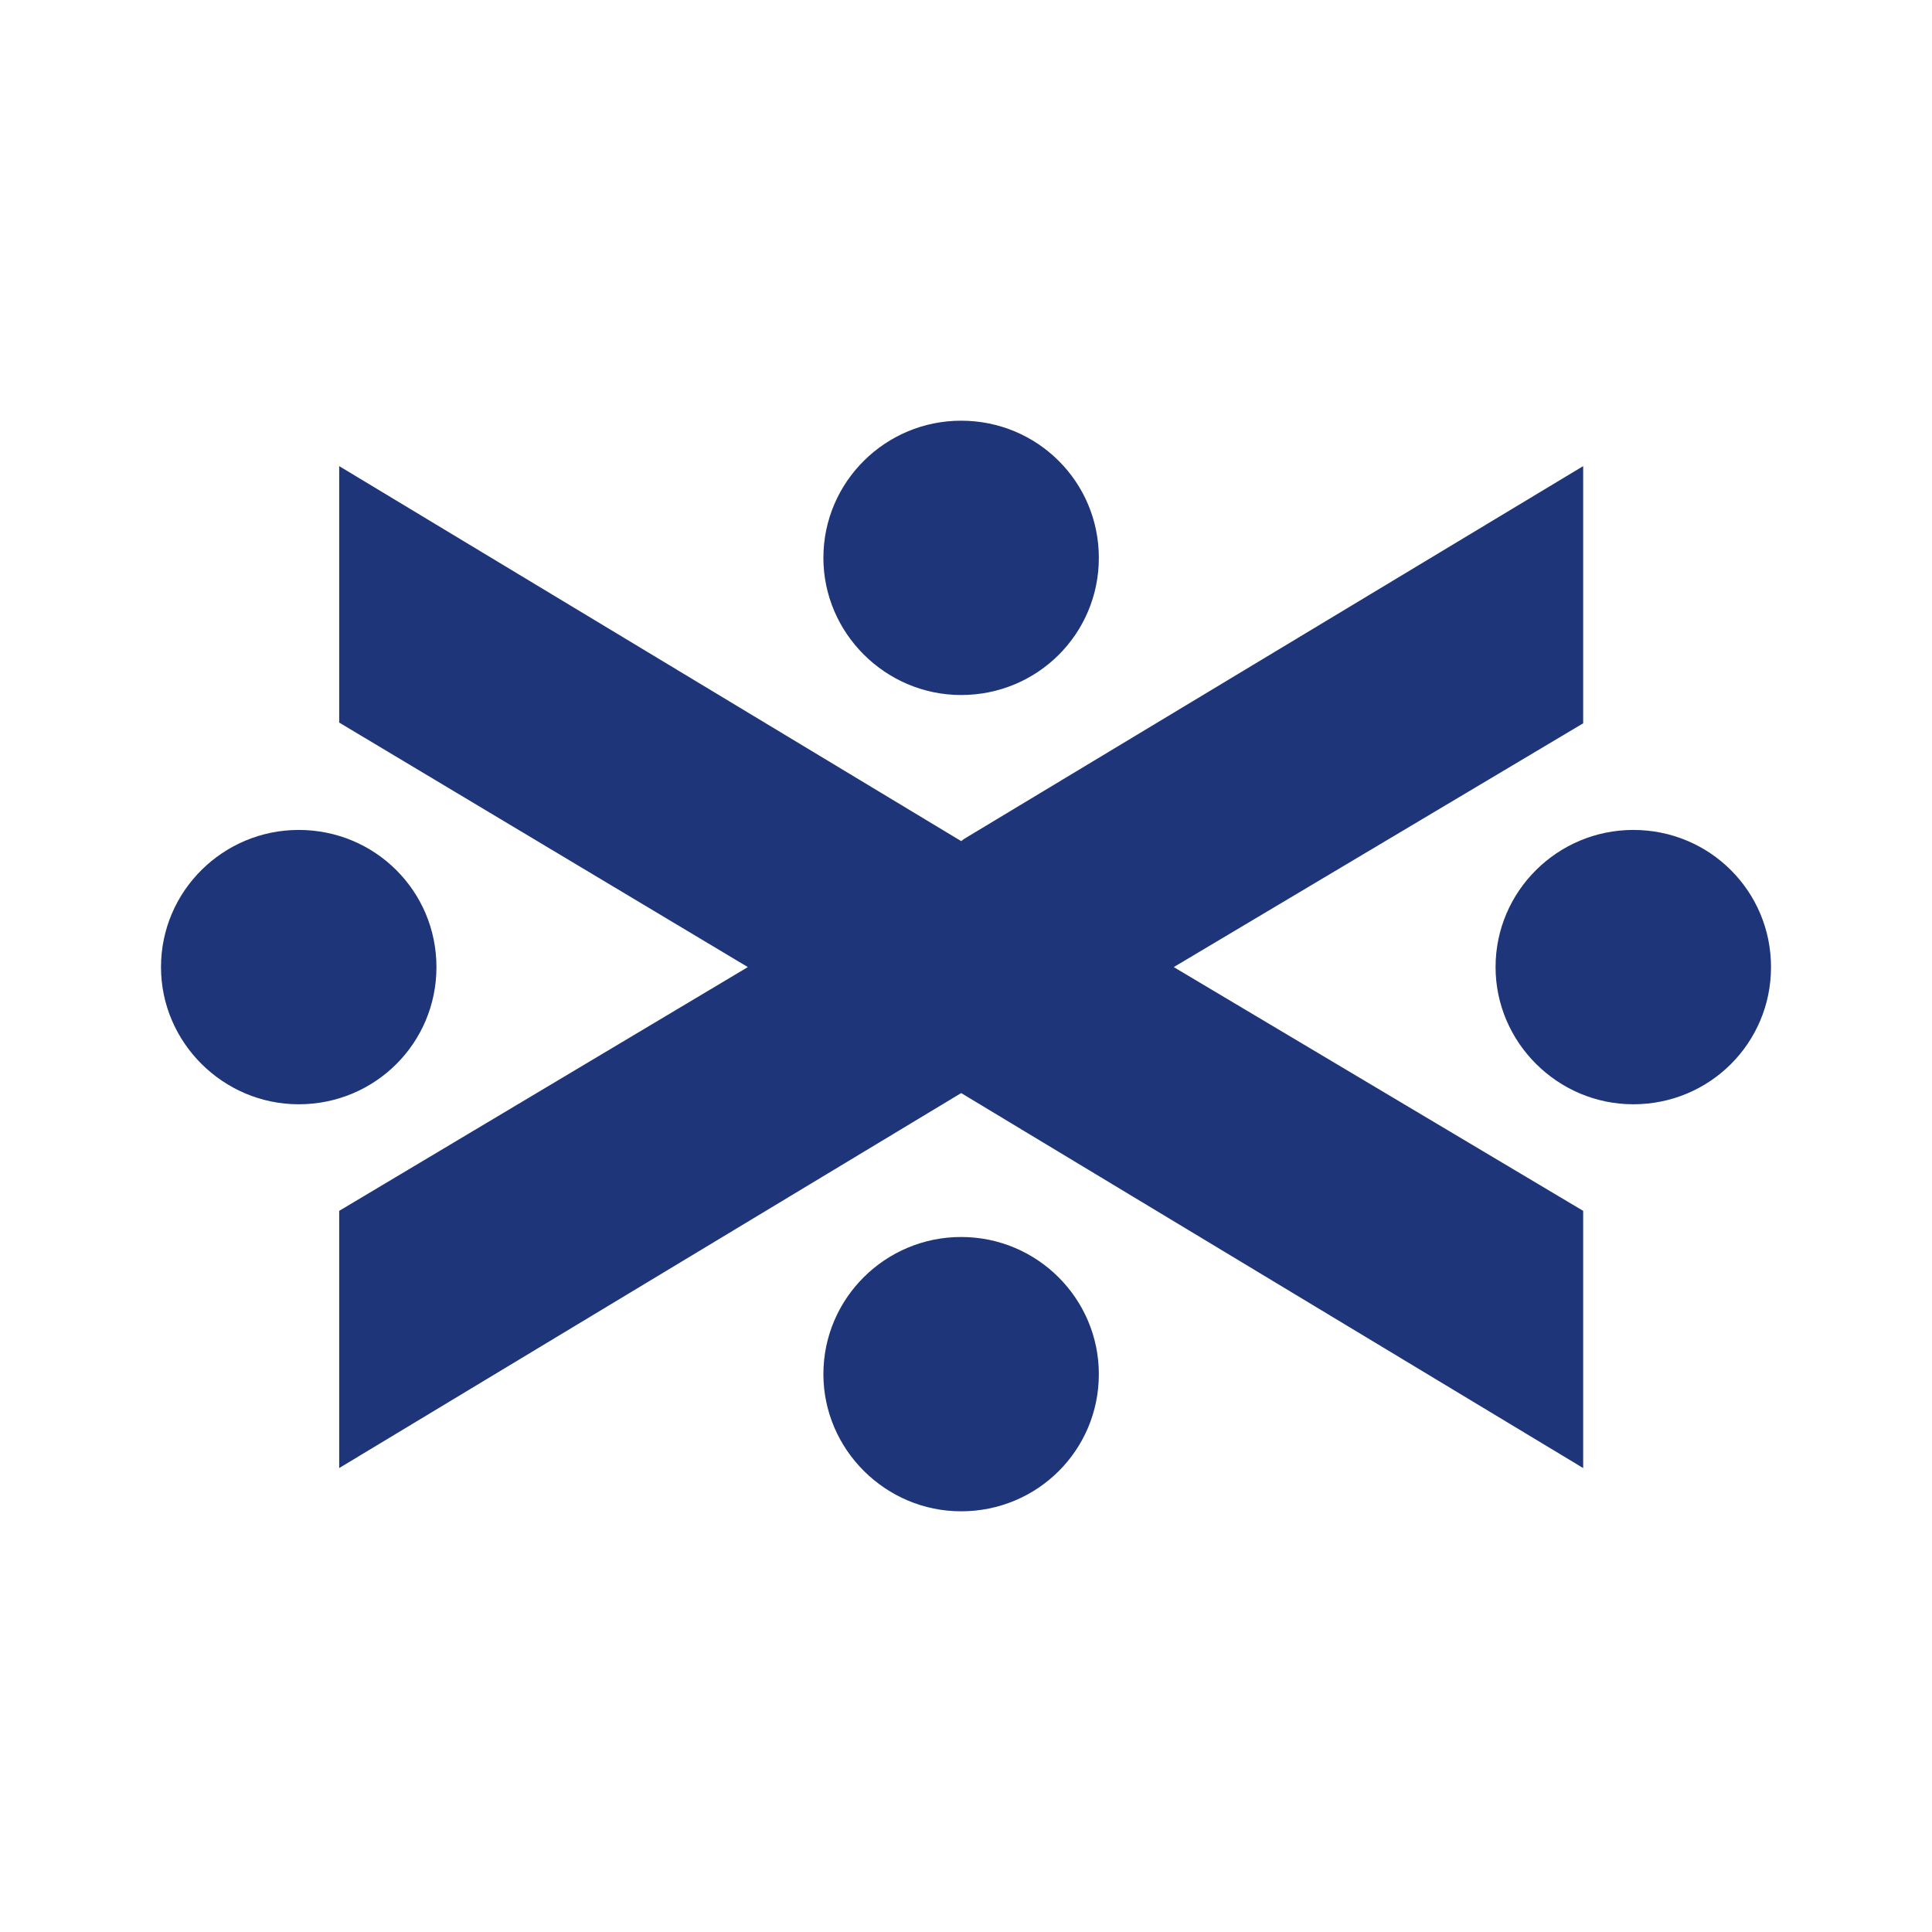
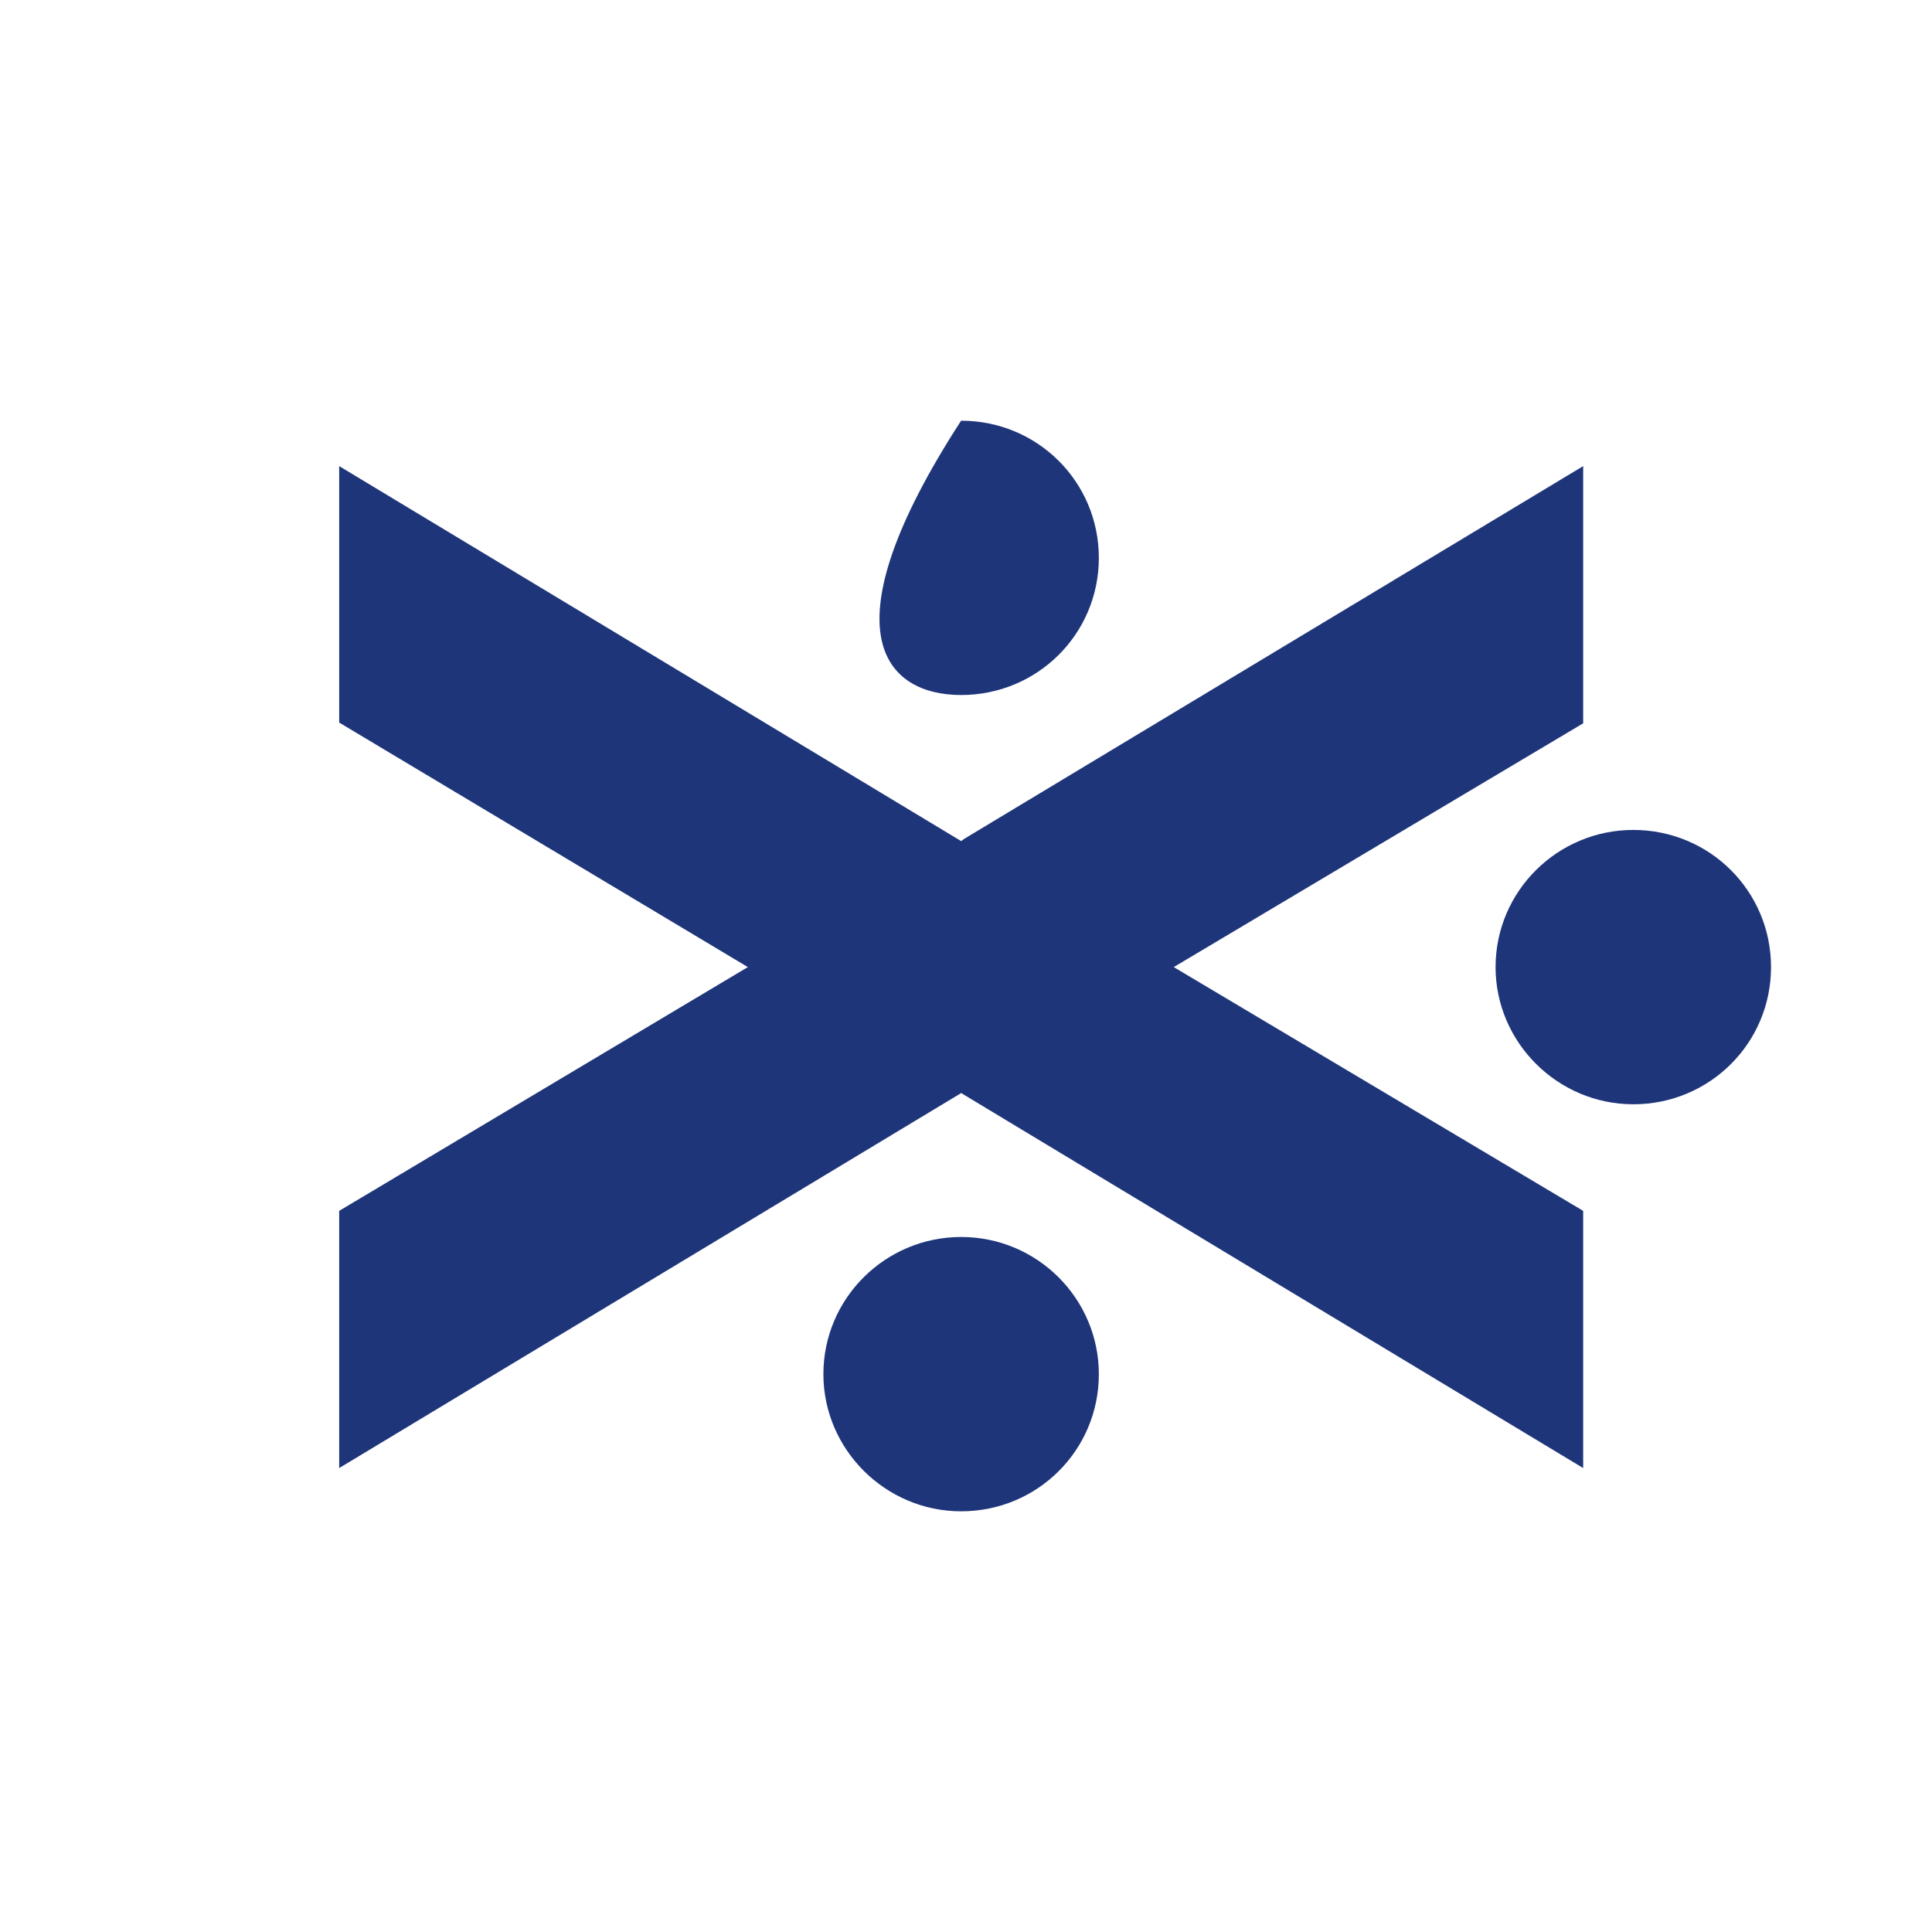
<svg xmlns="http://www.w3.org/2000/svg" width="96" height="96" viewBox="0 0 96 96" fill="none">
-   <path d="M54.601 27.72C54.601 23.941 51.551 20.904 47.757 20.904C44.001 20.904 40.914 23.941 40.914 27.72C40.914 31.461 44.001 34.535 47.757 34.535C51.551 34.535 54.601 31.498 54.601 27.72Z" fill="#1E357A" />
+   <path d="M54.601 27.72C54.601 23.941 51.551 20.904 47.757 20.904C40.914 31.461 44.001 34.535 47.757 34.535C51.551 34.535 54.601 31.498 54.601 27.72Z" fill="#1E357A" />
  <path d="M54.601 68.281C54.601 64.539 51.551 61.465 47.757 61.465C44.001 61.465 40.914 64.502 40.914 68.281C40.914 72.022 44.001 75.096 47.757 75.096C51.551 75.096 54.601 72.059 54.601 68.281Z" fill="#1E357A" />
-   <path d="M21.687 48.055C21.687 44.277 18.637 41.239 14.843 41.239C11.087 41.239 8 44.277 8 48.055C8 51.797 11.087 54.871 14.843 54.871C18.637 54.871 21.687 51.834 21.687 48.055Z" fill="#1E357A" />
  <path d="M88.001 48.055C88.001 44.277 84.951 41.239 81.158 41.239C77.401 41.239 74.314 44.277 74.314 48.055C74.314 51.797 77.401 54.871 81.158 54.871C84.951 54.871 88.001 51.834 88.001 48.055Z" fill="#1E357A" />
  <path d="M78.667 35.941V23.161L47.909 41.683L47.76 41.794L16.854 23.161V35.904L37.16 48.054L16.854 60.167V72.947L47.76 54.314L78.667 72.947V60.167L58.323 48.054L78.667 35.941Z" fill="#1E357A" />
</svg>